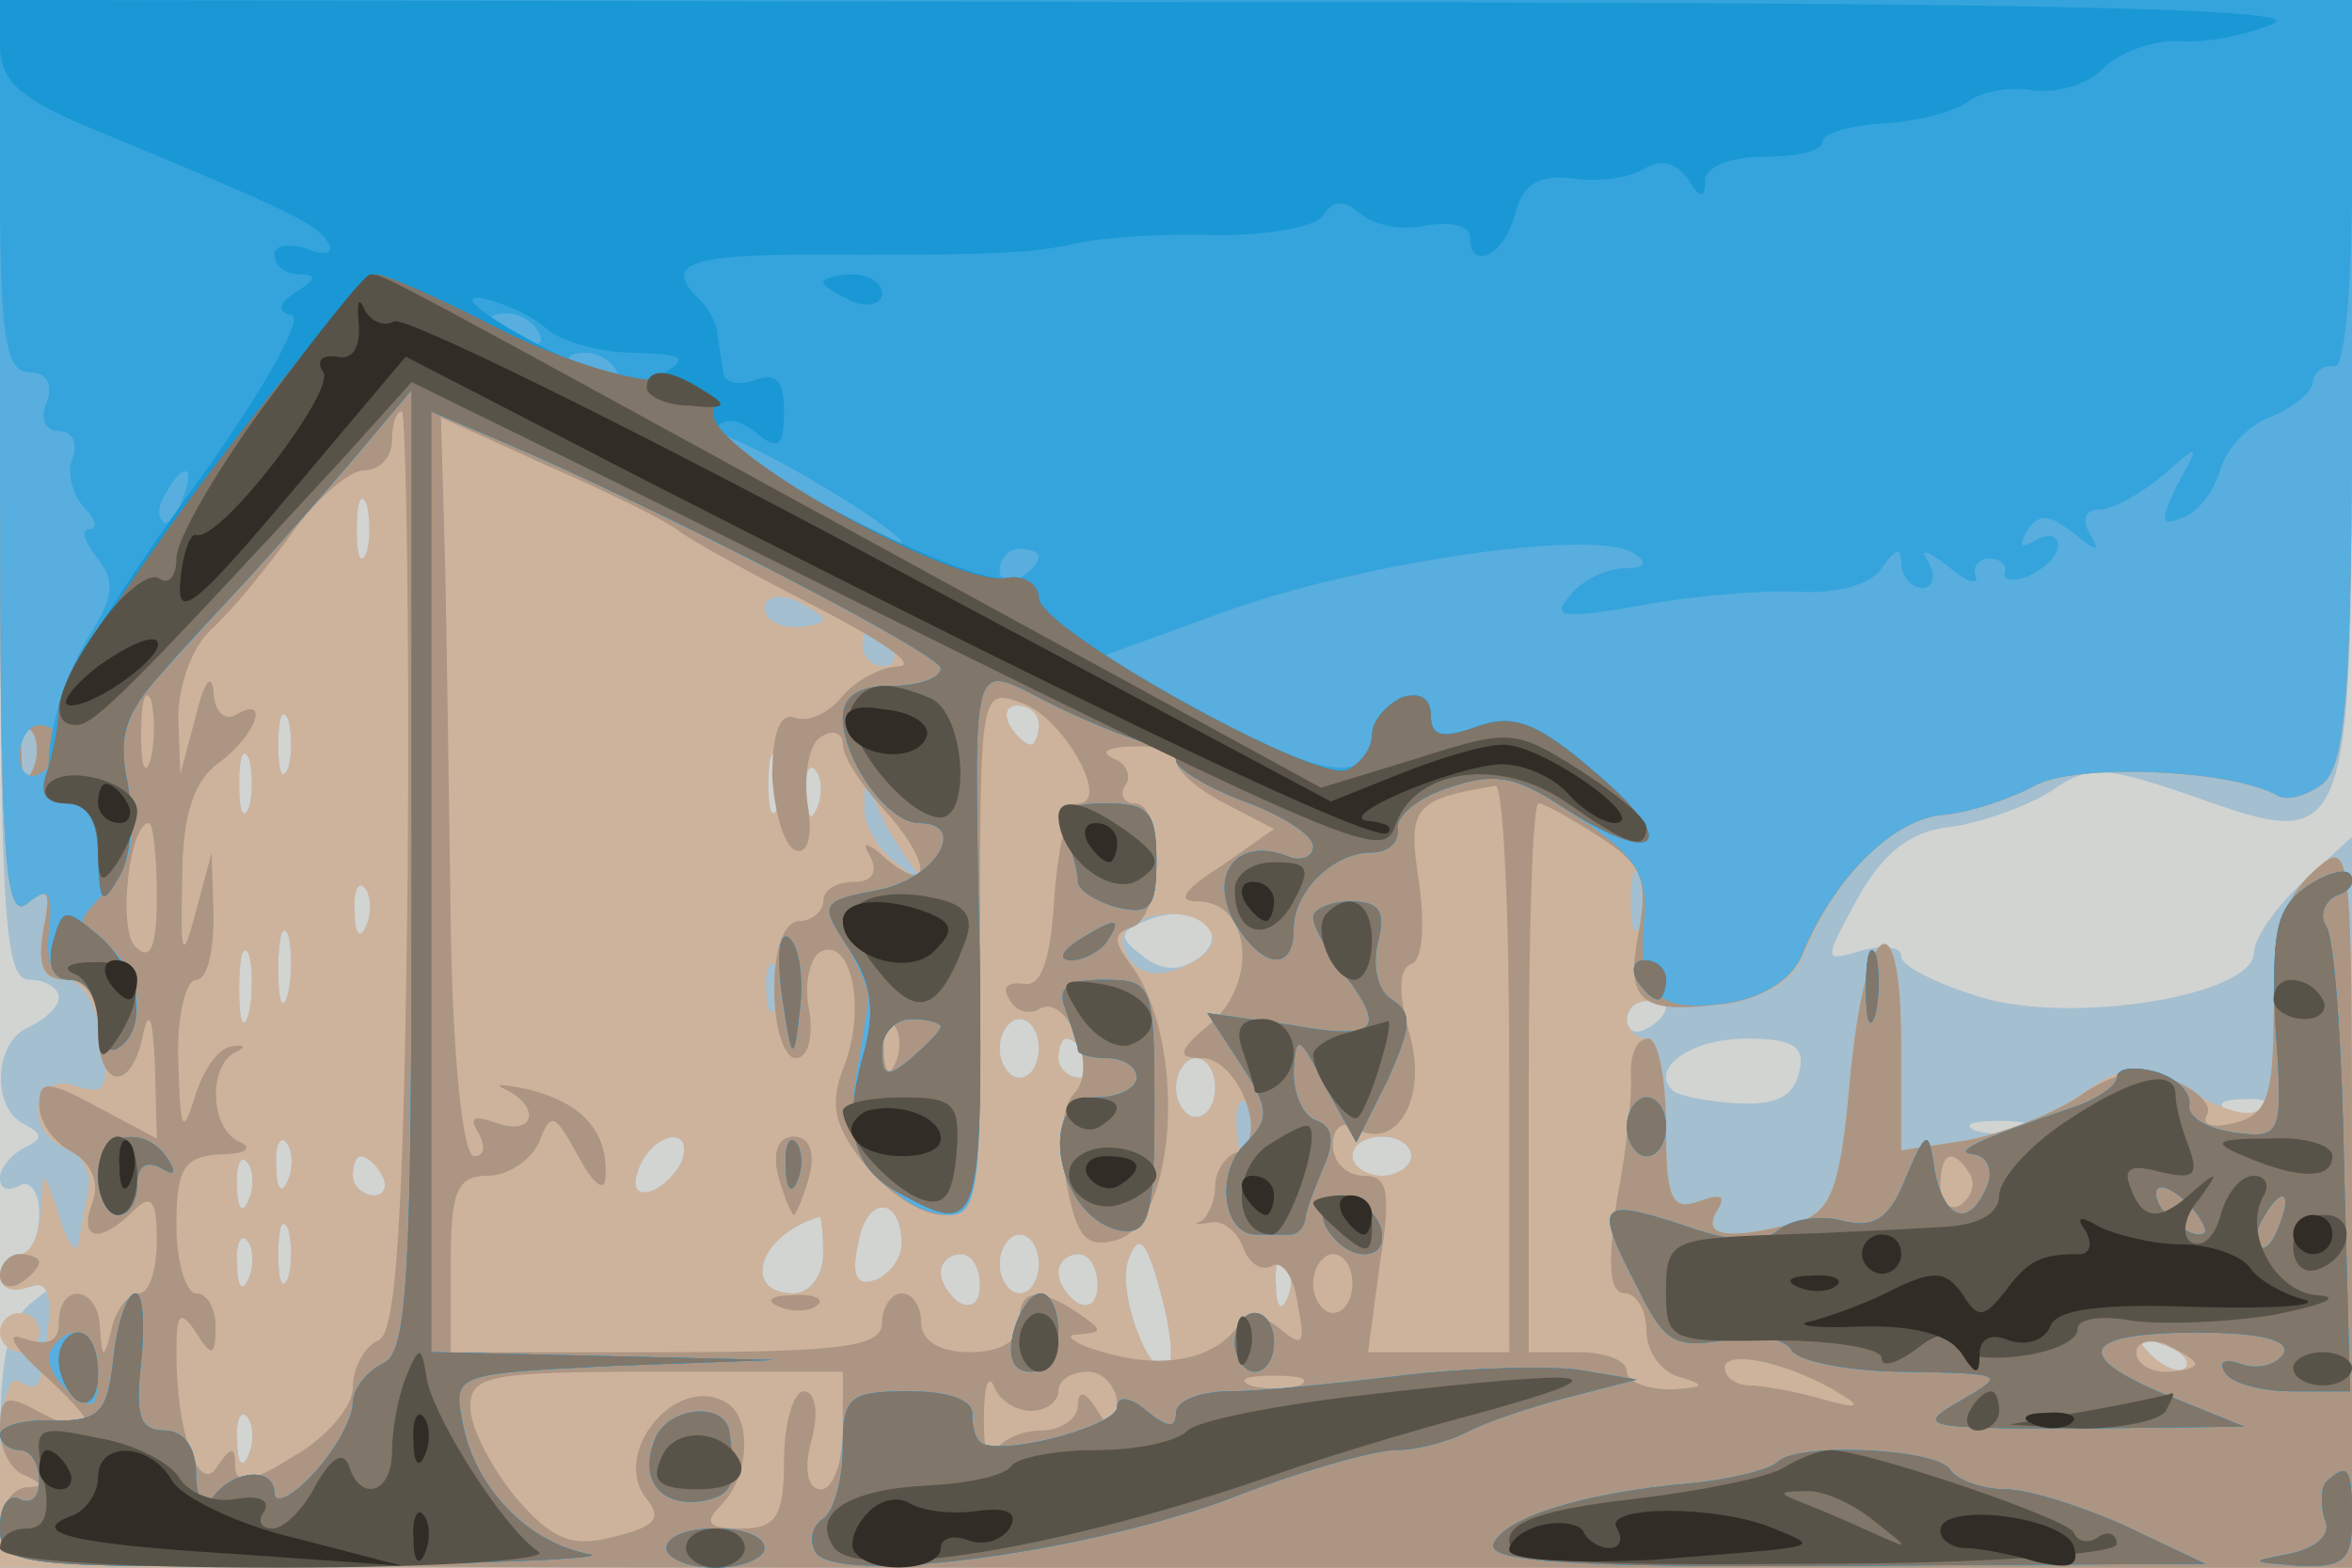
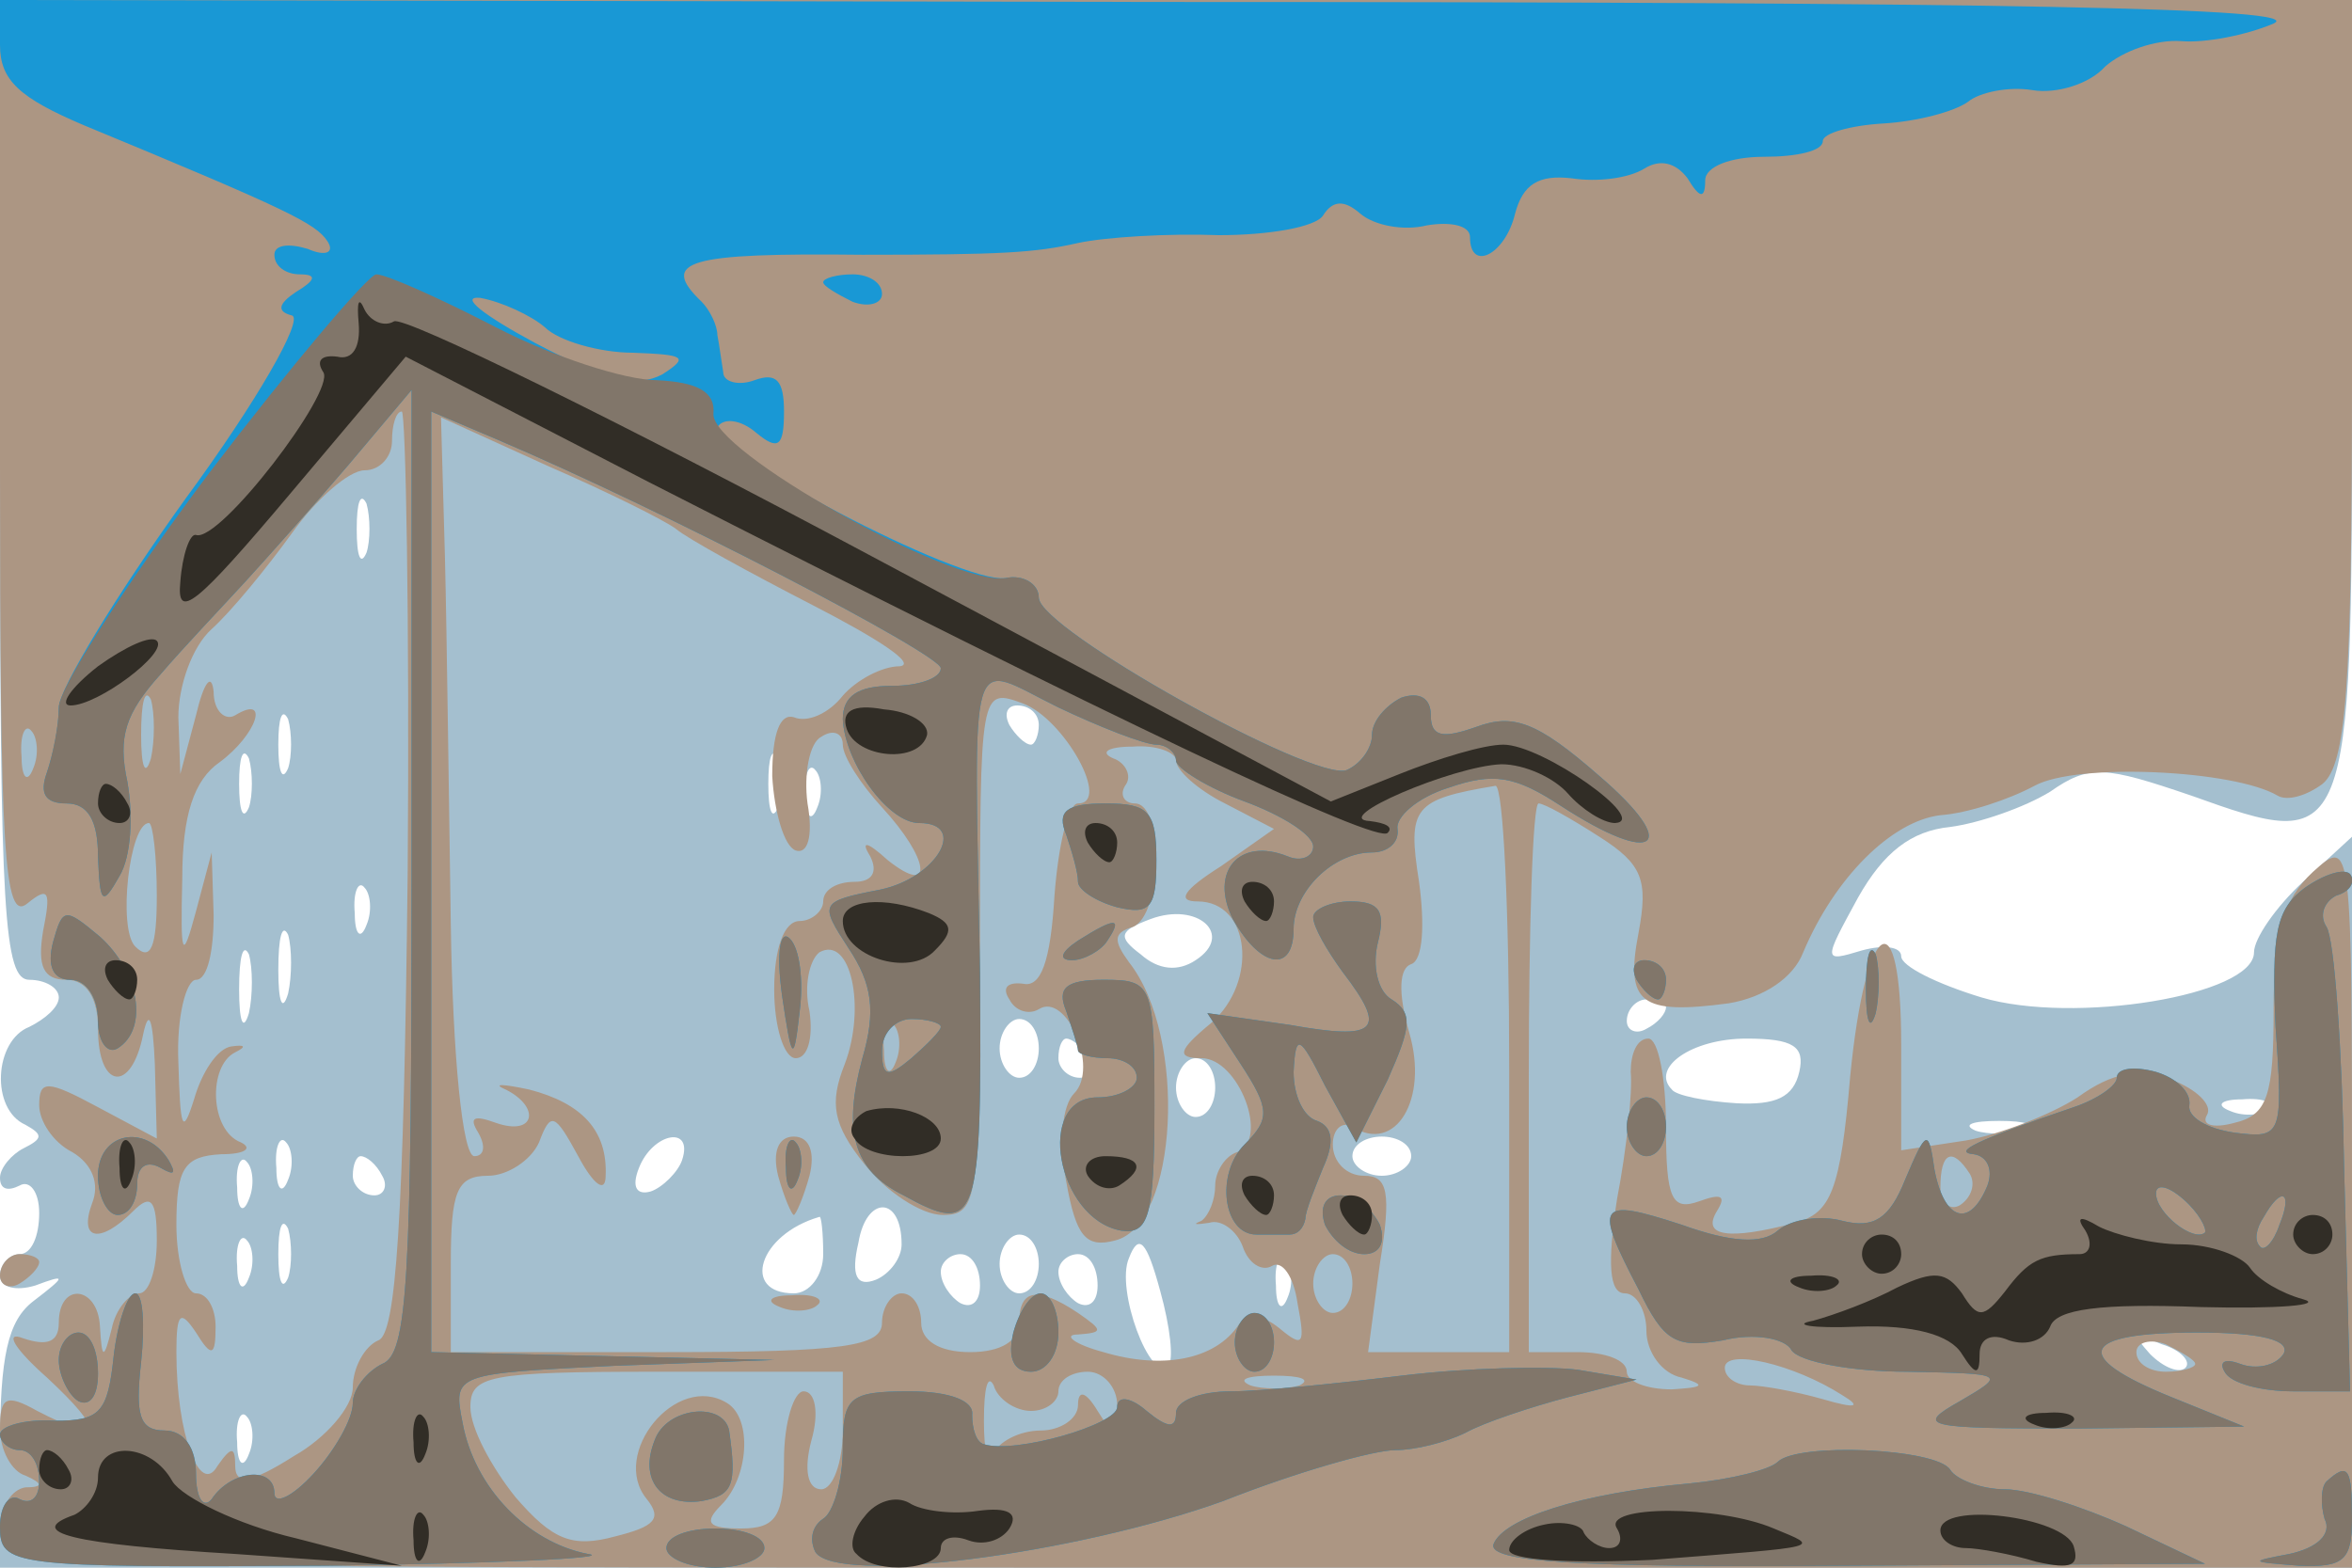
<svg xmlns="http://www.w3.org/2000/svg" width="120" height="80">
  <g>
    <svg width="120" height="80" />
    <svg width="120" height="80" version="1.0" viewBox="0 0 120 80">
      <g fill="#d2d4d2" transform="matrix(.1 0 0 -.1 0 80)">
-         <path d="M0 400V0h1200v800H0V400z" />
-       </g>
+         </g>
    </svg>
    <svg width="120" height="80" version="1.0" viewBox="0 0 120 80">
      <g fill="#a4bfcf" transform="matrix(.1 0 0 -.1 0 80)">
        <path d="M0 550c0-216 2-250 15-250 8 0 15-4 15-9s-7-11-15-15c-18-7-20-42-2-50 9-5 9-7-1-12-6-3-12-10-12-15 0-6 4-7 10-4 5 3 10-3 10-14 0-12-4-21-10-21-5 0-10-5-10-11s8-8 18-5c16 6 16 5-1-8C4 126 0 108 0 61V0h1200v373l-25-23c-14-13-25-29-25-36 0-22-92-37-139-23-23 7-41 16-41 21s-9 6-20 3c-20-6-20-6-2 27 13 23 27 34 47 36 15 2 38 10 51 18 20 14 28 13 72-2 81-29 82-28 82 207v199H0V550zm187-32c-3-7-5-2-5 12s2 19 5 13c2-7 2-19 0-25zm-40-110c-3-7-5-2-5 12s2 19 5 13c2-7 2-19 0-25zm383 22c0-5-2-10-4-10-3 0-8 5-11 10-3 6-1 10 4 10 6 0 11-4 11-10zm-403-42c-3-7-5-2-5 12s2 19 5 13c2-7 2-19 0-25zm270 0c-3-7-5-2-5 12s2 19 5 13c2-7 2-19 0-25zm20 0c-3-8-6-5-6 6-1 11 2 17 5 13 3-3 4-12 1-19zm-230-60c-3-8-6-5-6 6-1 11 2 17 5 13 3-3 4-12 1-19zm423-18c-9-6-19-5-28 3-12 9-11 12 5 18 24 9 43-8 23-21zm-463-17c-3-10-5-4-5 12 0 17 2 24 5 18 2-7 2-21 0-30zm-20-10c-3-10-5-4-5 12 0 17 2 24 5 18 2-7 2-21 0-30zm723 3c0-3-4-8-10-11-5-3-10-1-10 4 0 6 5 11 10 11 6 0 10-2 10-4zm-320-21c0-8-4-15-10-15-5 0-10 7-10 15s5 15 10 15c6 0 10-7 10-15zm25-5c3-5 1-10-4-10-6 0-11 5-11 10 0 6 2 10 4 10 3 0 8-4 11-10zm363-7c-3-13-12-17-32-16-16 1-31 4-33 7-11 11 10 26 38 26 24 0 30-4 27-17zm-298-8c0-8-4-15-10-15-5 0-10 7-10 15s5 15 10 15c6 0 10-7 10-15zm537-11c-3-3-12-4-19-1-8 3-5 6 6 6 11 1 17-2 13-5zm-124-11c-7-2-19-2-25 0-7 3-2 5 12 5s19-2 13-5zm-886-25c-3-8-6-5-6 6-1 11 2 17 5 13 3-3 4-12 1-19zm201 10c-2-6-10-14-16-16-7-2-10 2-6 12 7 18 28 22 22 4zm372 2c0-5-7-10-15-10s-15 5-15 10c0 6 7 10 15 10s15-4 15-10zm-593-22c-3-8-6-5-6 6-1 11 2 17 5 13 3-3 4-12 1-19zm68 12c3-5 1-10-4-10-6 0-11 5-11 10 0 6 2 10 4 10 3 0 8-4 11-10zm265-35c0-7-6-15-13-18-10-4-13 2-9 19 4 24 22 24 22-1zm-313-17c-3-7-5-2-5 12s2 19 5 13c2-7 2-19 0-25zm273 12c0-11-7-20-15-20-27 0-18 30 13 39 1 1 2-8 2-19zm-293-12c-3-8-6-5-6 6-1 11 2 17 5 13 3-3 4-12 1-19zm403 7c0-8-4-15-10-15-5 0-10 7-10 15s5 15 10 15c6 0 10-7 10-15zm66-52c-9-9-27 39-20 55 5 13 9 9 16-17 5-18 7-35 4-38zm-96 41c0-8-4-12-10-9-5 3-10 10-10 16 0 5 5 9 10 9 6 0 10-7 10-16zm60 0c0-8-4-12-10-9-5 3-10 10-10 16 0 5 5 9 10 9 6 0 10-7 10-16zm97-6c-3-8-6-5-6 6-1 11 2 17 5 13 3-3 4-12 1-19zm458-36c-3-3-11 0-18 7-9 10-8 11 6 5 10-3 15-9 12-12zM127 58c-3-8-6-5-6 6-1 11 2 17 5 13 3-3 4-12 1-19z" />
      </g>
    </svg>
    <svg width="120" height="80" version="1.0" viewBox="0 0 120 80">
      <g fill="#ceb39c" transform="matrix(.1 0 0 -.1 0 80)">
-         <path d="M0 564c0-199 2-235 14-225 11 9 12 6 8-14-3-18 0-25 11-25 9 0 16-12 19-30 4-26 2-29-14-24-22 7-26-24-4-32 8-3 13-13 11-22s-4-21-5-27c-1-5-6 1-10 15-8 24-8 24-9 3-1-13-5-23-11-23-5 0-10-5-10-11s6-9 14-6c9 4 12-2 11-16-4-37-5-38-15-32C4 99 0 82 0 51V0h1200v187c0 185 0 186-20 168-15-14-20-31-20-72 0-57-3-60-46-39-25 13-30 13-53-3-14-10-41-20-58-23l-33-5v54c0 76-18 65-26-16-5-59-10-70-28-75-34-9-48-7-40 6 5 8 2 9-9 5-14-5-17 1-17 38 0 25-4 45-10 45-5 0-10 5-10 10 0 6 6 10 13 9 42-5 68 3 77 23 16 40 45 69 70 72 14 1 35 8 48 15 22 12 102 8 124-5 5-3 15 0 23 6 12 10 15 49 15 206v194H0V564zm187-46c-3-7-5-2-5 12s2 19 5 13c2-7 2-19 0-25zm233-34c0-2-7-4-15-4s-15 4-15 10c0 5 7 7 15 4 8-4 15-8 15-10zm35-14c3-5 1-10-4-10-6 0-11 5-11 10 0 6 2 10 4 10 3 0 8-4 11-10zm-308-62c-3-7-5-2-5 12s2 19 5 13c2-7 2-19 0-25zm383 22c0-5-2-10-4-10-3 0-8 5-11 10-3 6-1 10 4 10 6 0 11-4 11-10zM17 408c-3-8-6-5-6 6-1 11 2 17 5 13 3-3 4-12 1-19zm110-20c-3-7-5-2-5 12s2 19 5 13c2-7 2-19 0-25zm270 0c-3-7-5-2-5 12s2 19 5 13c2-7 2-19 0-25zm20 0c-3-8-6-5-6 6-1 11 2 17 5 13 3-3 4-12 1-19zm47-28c10-13 9-13-6-1-10 7-18 21-17 30 0 13 1 14 6 1 3-8 11-22 17-30zm373-32c-3-7-5-2-5 12s2 19 5 13c2-7 2-19 0-25zm-650 0c-3-8-6-5-6 6-1 11 2 17 5 13 3-3 4-12 1-19zm423-18c-18-11-32-8-37 7-5 14 29 23 42 11 6-6 5-12-5-18zm-463-17c-3-10-5-4-5 12 0 17 2 24 5 18 2-7 2-21 0-30zm-20-10c-3-10-5-4-5 12 0 17 2 24 5 18 2-7 2-21 0-30zm270 5c-3-8-6-5-6 6-1 11 2 17 5 13 3-3 4-12 1-19zm133-23c0-8-4-15-10-15-5 0-10 7-10 15s5 15 10 15c6 0 10-7 10-15zm25-5c3-5 1-10-4-10-6 0-11 5-11 10 0 6 2 10 4 10 3 0 8-4 11-10zm65-15c0-8-4-15-10-15-5 0-10 7-10 15s5 15 10 15c6 0 10-7 10-15zm17-27c-3-8-6-5-6 6-1 11 2 17 5 13 3-3 4-12 1-19zm-490-20c-3-8-6-5-6 6-1 11 2 17 5 13 3-3 4-12 1-19zm201 10c-2-6-10-14-16-16-7-2-10 2-6 12 7 18 28 22 22 4zm372 2c0-5-7-10-15-10s-15 5-15 10c0 6 7 10 15 10s15-4 15-10zm-593-22c-3-8-6-5-6 6-1 11 2 17 5 13 3-3 4-12 1-19zm68 12c3-5 1-10-4-10-6 0-11 5-11 10 0 6 2 10 4 10 3 0 8-4 11-10zm265-35c0-7-6-15-13-18-10-4-13 2-9 19 4 24 22 24 22-1zm-313-17c-3-7-5-2-5 12s2 19 5 13c2-7 2-19 0-25zm273 12c0-11-7-20-15-20-27 0-18 30 13 39 1 1 2-8 2-19zm-293-12c-3-8-6-5-6 6-1 11 2 17 5 13 3-3 4-12 1-19zm403 7c0-8-4-15-10-15-5 0-10 7-10 15s5 15 10 15c6 0 10-7 10-15zm66-52c-9-9-27 39-20 55 5 13 9 9 16-17 5-18 7-35 4-38zm-96 41c0-8-4-12-10-9-5 3-10 10-10 16 0 5 5 9 10 9 6 0 10-7 10-16zm60 0c0-8-4-12-10-9-5 3-10 10-10 16 0 5 5 9 10 9 6 0 10-7 10-16zm97-6c-3-8-6-5-6 6-1 11 2 17 5 13 3-3 4-12 1-19zm458-36c-3-3-11 0-18 7-9 10-8 11 6 5 10-3 15-9 12-12zM127 58c-3-8-6-5-6 6-1 11 2 17 5 13 3-3 4-12 1-19zM0 120c0-5 5-10 10-10 6 0 10 5 10 10 0 6-4 10-10 10-5 0-10-4-10-10z" />
-       </g>
+         </g>
    </svg>
    <svg width="120" height="80" version="1.0" viewBox="0 0 120 80">
      <g fill="#ac9683" transform="matrix(.1 0 0 -.1 0 80)">
        <path d="M0 564c0-199 2-235 14-225 11 9 12 6 8-14-3-18 0-25 12-25 10 0 16-9 16-25 0-31 17-33 23-3 3 14 5 8 6-15l1-38-30 16c-26 14-30 14-30 1 0-8 7-19 17-24 10-6 14-16 10-26-7-19 4-21 21-4 9 9 12 6 12-15 0-15-4-27-9-27s-12-8-14-18c-4-16-5-16-6 1-1 21-21 23-21 2 0-10-6-12-18-8-10 4-5-5 12-20 30-28 28-34-5-17-16 9-19 7-19-9 0-11 6-22 13-24 9-4 9-6 0-6C6 40 0 31 0 20 0 0 7 0 600 0h600v187c0 185 0 186-20 168-15-14-20-31-20-70 0-44-3-54-20-58-11-3-17-1-14 4s-5 13-18 18c-17 6-30 4-48-9-14-9-40-19-57-22l-33-5v54c0 76-18 65-26-16-5-59-10-70-28-75-34-9-48-7-40 6 5 8 2 9-9 5-14-5-17 1-17 38 0 25-4 45-9 45-6 0-9-8-9-17 1-10-2-39-7-65-5-33-4-48 4-48 6 0 11-9 11-19 0-11 8-22 18-24 13-4 11-5-5-6-13 0-23 4-23 9 0 6-11 10-25 10h-25v140c0 77 2 140 5 140s17-8 31-17c22-14 25-22 20-49-7-36 1-42 46-36 18 3 33 13 38 26 16 38 45 67 70 70 14 1 35 8 48 15 22 12 102 8 124-5 5-3 15 0 23 6 12 10 15 49 15 206v194H0V564zm208-209c-2-179-6-236-15-239-7-3-13-14-13-24s-14-26-30-35c-22-14-30-15-30-5s-2 10-9 0c-9-16-21 16-21 58 0 20 2 22 10 10 8-13 10-12 10 3 0 9-4 17-10 17-5 0-10 16-10 35 0 29 4 35 23 36 12 0 16 3 10 6-16 6-17 39-3 46 6 3 5 4-2 3s-15-13-19-27c-6-19-7-15-8 19-1 23 4 42 9 42 6 0 9 15 9 33l-1 32-8-30c-7-26-8-24-7 17 0 32 6 50 19 59 19 14 26 35 8 24-5-3-11 2-11 12-1 10-5 5-9-12l-8-30-1 29c0 16 7 36 17 45s28 31 41 49c12 17 29 32 37 32s14 7 14 15 2 15 5 15c2 0 4-106 3-235zm137 175c6-5 37-22 70-39s53-30 44-31c-9 0-22-7-29-15-7-9-18-14-25-11-7 2-11-8-11-30 1-18 6-36 12-38s9 7 6 24c-2 15 1 31 7 34 6 4 11 2 11-4s9-20 20-32c24-26 27-46 3-27-11 10-14 10-9 2 4-8 1-13-8-13s-16-4-16-10c0-5-6-10-12-10-8 0-13-14-13-35 0-19 5-35 11-35s9 10 7 24c-3 13 0 26 5 30 16 9 24-28 13-57-8-20-6-31 10-51 11-14 29-26 40-26 18 0 19 8 19 135 0 134 0 134 22 126 21-8 45-51 28-51-5 0-10-21-12-47-2-34-7-47-16-45-8 1-11-2-7-8 3-6 10-8 15-5 14 9 31-30 18-43-6-6-8-25-4-45 5-28 10-34 25-30 32 8 37 104 7 142-8 11-8 15 2 18 15 6 16 63 1 63-5 0-8 4-5 9 4 5 0 12-6 14-7 3-3 6 10 6 12 1 22-3 22-7 0-5 11-15 25-22l25-13-27-19c-19-12-23-18-12-18 27 0 31-41 7-62-17-14-18-18-5-18 19 0 35-42 18-48-6-2-11-10-11-17s-3-15-7-18c-5-2-3-2 4-1 6 2 14-4 17-12 3-9 10-13 15-10s11-5 13-19c4-21 3-23-9-13-10 8-17 8-21 2-12-18-39-23-69-14-15 4-21 9-13 9 13 1 13 2 0 11-21 14-30 12-30-5 0-9-9-15-25-15s-25 6-25 15c0 8-4 15-10 15-5 0-10-7-10-15 0-12-19-15-110-15H230v45c0 37 3 45 19 45 10 0 22 8 26 17 6 16 8 15 20-7 8-15 14-19 14-10 1 23-12 37-39 44-14 3-19 3-12 0 18-9 15-24-5-17-11 4-14 3-9-5 4-7 3-12-2-12-6 0-11 51-12 118-1 64-2 149-3 188l-2 71 55-25c30-13 60-28 65-32zM77 413c-3-10-5-4-5 12 0 17 2 24 5 18 2-7 2-21 0-30zm-60-5c-3-8-6-5-6 6-1 11 2 17 5 13 3-3 4-12 1-19zm753-153V110h-72l6 45c6 37 4 45-8 45-9 0-16 7-16 16 0 8 5 12 10 9 22-14 39 14 29 48-6 21-5 33 1 35s7 20 4 42c-6 38-3 42 39 49 4 0 7-64 7-144zM80 343c0-26-3-34-11-26-9 9-3 63 7 63 2 0 4-17 4-37zm377-85c-3-8-6-5-6 6-1 11 2 17 5 13 3-3 4-12 1-19zm548-57c3-5 1-12-5-16-5-3-10 1-10 9 0 18 6 21 15 7zm-315-56c0-8-4-15-10-15-5 0-10 7-10 15s5 15 10 15c6 0 10-7 10-15zm430-41c0-2-7-4-15-4s-15 4-15 10c0 5 7 7 15 4 8-4 15-8 15-10zM940 88c10-6 7-7-10-2-14 4-31 7-37 7-7 0-13 4-13 9 0 10 35 2 60-14zM430 70c0-16-5-30-11-30-7 0-9 10-5 25 4 14 2 25-4 25-5 0-10-16-10-35 0-29-4-35-22-35-17 0-19 3-10 12 14 14 16 44 3 52-26 16-60-26-41-49 8-10 4-14-16-19-22-6-32-2-51 20-12 15-23 35-23 46 0 16 9 18 95 18h95V70zm96 10c8 0 14 5 14 10 0 6 7 10 15 10s15-8 15-17c0-15-2-16-10-3-6 10-10 11-10 3 0-7-9-13-19-13-11 0-22-6-24-12-3-7-5 1-5 17 0 17 2 24 5 18 2-7 11-13 19-13zm137 13c-7-2-19-2-25 0-7 3-2 5 12 5s19-2 13-5zM397 200c3-11 7-20 8-20s5 9 8 20c3 12 0 20-8 20s-11-8-8-20zm1-67c7-3 16-2 19 1 4 3-2 6-13 5-11 0-14-3-6-6zM0 149c0-5 5-7 10-4s10 8 10 11c0 2-4 4-10 4-5 0-10-5-10-11z" />
      </g>
    </svg>
    <svg width="120" height="80" version="1.0" viewBox="0 0 120 80">
      <g fill="#58aede" transform="matrix(.1 0 0 -.1 0 80)">
-         <path d="M0 564c0-199 2-235 14-225 11 9 13 6 11-14-2-16 2-25 11-25 8 0 14-9 14-21 0-11 4-17 10-14 16 10 12 43-7 53-15 9-15 11 1 27 13 14 16 27 11 52-5 27-1 39 17 59 13 14 32 35 43 47s35 39 53 60l32 38V355c0-209-2-246-15-251-8-4-15-13-15-20 0-8-9-24-20-36s-20-16-20-10c0 14-22 12-32-3-4-5-8 0-8 13s-6 22-16 22c-13 0-15 8-12 35 2 19 1 35-3 35s-9-15-11-32c-3-29-7-33-30-33-16 1-28-3-28-7s5-8 10-8c6 0 10-7 10-16 0-8-4-12-10-9-5 3-10-3-10-14C0 1 5 0 163 1c89 1 151 4 137 6-31 6-58 34-64 67-5 25-4 25 77 29l82 3-87 2-88 2v480l33-14c87-37 227-110 227-117 0-5-11-9-25-9-17 0-25-5-25-17 1-22 23-53 39-53 25 0 9-28-19-34-29-5-30-7-18-28 7-13 12-25 11-28 0-3-3-20-6-38-7-35 18-72 48-72 14 0 16 18 15 123-3 173-7 159 40 136 21-10 44-19 50-19 5 0 10-4 10-8s16-14 35-21 35-17 35-23c0-5-6-8-13-5-25 10-40-8-28-32 14-25 31-28 31-5 0 19 20 39 40 39 8 0 14 5 13 12-1 6 10 16 26 21 24 9 35 6 66-15 29-19 36-30 34-51-4-39 6-49 41-44 20 3 35 12 40 26 16 38 45 67 70 70 14 1 35 8 48 15 22 12 102 8 124-5 5-3 15 0 23 6 12 10 15 49 15 206v194H0V564zm30-143c0-6-4-13-10-16-5-3-10 1-10 9 0 9 5 16 10 16 6 0 10-4 10-9zm450-145c0-2-7-9-15-16-12-10-15-10-15 4 0 9 7 16 15 16s15-2 15-4zm64 98c3-9 6-19 6-24 0-4 9-10 20-13 17-4 20 0 20 24 0 25-4 29-26 29-20 0-25-4-20-16zm632-27c-15-11-17-24-15-71 4-56 3-57-21-54-14 2-24 8-23 14 1 7-7 14-17 17-11 3-20 2-20-3 0-4-10-11-22-15-50-17-62-23-51-24 7-1 10-8 7-16-9-22-22-18-27 8-3 21-4 21-15-5-8-20-16-25-32-21-11 3-26 1-33-5-8-7-24-6-49 3-43 14-45 11-22-33 13-27 19-30 43-26 16 4 32 1 35-5 4-6 31-11 59-11 50-1 51-1 27-15-23-13-19-14 60-14l85 1-37 15c-52 21-47 33 13 33 33 0 48-4 44-11-4-6-14-8-22-5s-11 1-8-4c3-6 19-10 35-10h29l-3 113c-1 62-5 118-9 124s-1 13 5 16c7 2 10 7 7 11-3 3-13 0-23-7zm-51-176c-6-5-25 10-25 20 0 5 6 4 14-3s12-15 11-17zm38 4c-3-9-8-14-10-11-3 3-2 9 2 15 9 16 15 13 8-4zM670 332c0-5 7-17 15-28 23-30 18-35-27-27l-42 6 17-26c15-23 15-28 2-41-15-15-11-46 6-46h17c4 0 7 3 8 8 0 4 5 16 9 26 6 13 5 21-3 24-7 2-12 13-12 25 1 20 3 19 16-7l16-29 16 32c12 27 13 34 2 41-7 4-10 17-7 29 4 16 1 21-14 21-10 0-19-4-19-8zm-271-40c5-34 6-35 9-8 2 16 0 32-5 37s-7-7-4-29zm151 28c-9-6-10-10-3-10 6 0 15 5 18 10 8 12 4 12-15 0zm402-25c0-16 2-22 5-12 2 9 2 23 0 30-3 6-5-1-5-18zm-408-11c3-9 6-18 6-20s7-4 15-4 15-4 15-10c0-5-9-10-20-10-32 0-21-62 12-68 14-2 17 7 17 63 0 63-1 65-26 65-19 0-24-4-19-16zm286-59c0-8 5-15 10-15 6 0 10 7 10 15s-4 15-10 15c-5 0-10-7-10-15zM50 200c0-11 5-20 10-20 6 0 10 7 10 16s5 12 12 8 8-3 4 4c-12 19-36 14-36-8zm351 4c0-11 3-14 6-6 3 7 2 16-1 19-3 4-6-2-5-13zm275-29c4-8 12-15 20-15s11 6 8 15c-4 8-12 15-20 15s-11-6-8-15zm-159-55c-3-13 0-20 9-20 8 0 14 9 14 20s-4 20-9 20-11-9-14-20zm113-5c0-8 5-15 10-15 6 0 10 7 10 15s-4 15-10 15c-5 0-10-7-10-15zm-604-4c-3-5 1-14 9-21 13-10 15-9 15 9 0 21-14 28-24 12zm689-13c-33-4-72-8-87-8-16 0-28-5-28-11 0-8-4-8-15 1-8 7-15 8-15 2 0-9-52-24-68-19-4 1-6 8-6 15 1 7-11 12-32 12-31 0-34-3-34-29 0-17-5-33-10-36-6-4-7-11-4-17 11-17 133-1 208 26 38 15 77 26 88 26 10 0 26 4 36 9 9 5 33 13 52 18l35 9-30 5c-16 2-57 1-90-3zM334 65c-8-20 3-34 24-31 16 3 18 8 14 36-3 15-32 12-38-5zm573-11c-4-4-24-9-45-11-56-5-95-18-100-31-3-9 42-12 180-11l183 1-40 19c-22 10-50 19-62 19s-25 5-28 10c-7 11-78 14-88 4zm280-10c-3-3-3-12-1-19 4-8-4-15-18-18-21-4-20-4 5-6 23-1 27 3 27 24 0 26-2 29-13 19zM340 10c0-5 11-10 25-10s25 5 25 10c0 6-11 10-25 10s-25-4-25-10z" />
-       </g>
+         </g>
    </svg>
    <svg width="120" height="80" version="1.0" viewBox="0 0 120 80">
      <g fill="#35a4dc" transform="matrix(.1 0 0 -.1 0 80)">
-         <path d="M0 705c0-77 3-95 15-95 9 0 12-6 9-15-4-8-1-15 6-15s10-6 7-14c-3-7 0-19 6-25s7-11 3-11c-5 0-3-6 3-14 10-12 9-20-2-38-23-36-30-88-12-88 10 0 15-10 15-27 1-24 2-26 11-10 6 10 7 31 4 48-5 23-1 35 17 55 12 14 32 35 43 47s35 39 53 60l32 38V355c0-209-2-246-15-251-8-4-15-13-15-20 0-8-9-24-20-36s-20-16-20-10c0 14-22 12-32-3-4-5-8 0-8 13s-6 22-16 22c-13 0-15 8-12 35 2 19 1 35-3 35s-9-15-11-32c-3-29-7-33-30-33-16 1-28-3-28-7s5-8 10-8c6 0 10-7 10-16 0-8-4-12-10-9-5 3-10-3-10-14C0 1 5 0 163 1c89 1 151 4 137 6-31 6-58 34-64 67-5 25-4 25 77 29l82 3-87 2-88 2v480l33-14c87-37 227-110 227-117 0-5-11-9-25-9-17 0-25-5-25-17 1-22 23-53 39-53 25 0 9-28-20-34-31-6-31-7-16-30 12-18 14-32 7-56-10-37-5-57 21-70 38-21 40-14 39 113-3 173-7 159 40 136 21-10 44-19 50-19 5 0 10-4 10-8s16-14 35-21 35-17 35-23c0-5-6-8-13-5-25 10-40-8-28-32 14-25 31-28 31-5 0 19 20 39 40 39 8 0 14 5 13 12-1 6 10 16 26 21 23 8 34 6 57-9 49-32 62-21 20 15-32 28-44 32-63 25-17-6-23-5-23 6 0 9-6 12-15 9-8-4-15-12-15-19 0-25-25-22-82 9l-56 31 66 24c72 25 185 41 205 29 8-5 7-8-4-8-9 0-22-6-28-14-10-11-4-12 36-5 26 5 63 8 81 7 20-1 37 4 42 12 7 10 10 11 10 3 0-7 5-13 11-13 5 0 7 6 3 13-5 7-2 7 10-2 9-8 16-10 14-5s2 9 7 9 9-3 8-7c-2-4 4-5 12-2 8 4 15 10 15 16 0 5-5 6-12 2s-8-3-4 5c6 9 11 9 24-1 12-10 14-10 8 0-4 7-2 12 5 12s21 8 32 17c19 17 20 17 8-4-9-19-9-22 3-17 8 3 16 14 19 25 3 10 14 22 25 26 12 5 22 13 22 18 1 6 6 9 11 8 5-2 9 40 9 92v95H0v-95zm275-75c3-6-1-7-9-4-18 7-21 14-7 14 6 0 13-4 16-10zm40-20c3-6-1-7-9-4-18 7-21 14-7 14 6 0 13-4 16-10zm101-56c24-14 44-28 44-31 0-4-86 42-99 53-15 13 18 0 55-22zm-323-9c-3-9-8-14-10-11-3 3-2 9 2 15 9 16 15 13 8-4zm437-29c0-3-4-8-10-11-5-3-10-1-10 4 0 6 5 11 10 11 6 0 10-2 10-4zm-50-240c0-2-7-9-15-16-12-10-15-10-15 4 0 9 7 16 15 16s15-2 15-4zm64 98c3-9 6-19 6-24 0-4 9-10 20-13 17-4 20 0 20 24 0 25-4 29-26 29-20 0-25-4-20-16zm632-27c-15-11-17-24-15-71 4-56 3-57-21-54-14 2-24 8-23 14 1 7-7 14-17 17-11 3-20 2-20-3 0-4-10-11-22-15-50-17-62-23-51-24 7-1 10-8 7-16-9-22-22-18-27 8-3 21-4 21-15-5-8-20-16-25-32-21-11 3-26 1-33-5-8-7-24-6-49 3-43 14-45 11-22-33 13-27 19-30 43-26 16 4 32 1 35-5 4-6 31-11 59-11 50-1 51-1 27-15-23-13-19-14 60-14l85 1-37 15c-52 21-47 33 13 33 33 0 48-4 44-11-4-6-14-8-22-5s-11 1-8-4c3-6 19-10 35-10h29l-3 113c-1 62-5 118-9 124s-1 13 5 16c7 2 10 7 7 11-3 3-13 0-23-7zm-51-176c-6-5-25 10-25 20 0 5 6 4 14-3s12-15 11-17zm38 4c-3-9-8-14-10-11-3 3-2 9 2 15 9 16 15 13 8-4zM27 319c-3-12 0-19 9-19 8 0 14-9 14-21 0-11 5-17 10-14 16 10 11 39-9 57-18 15-19 15-24-3zm643 13c0-5 7-17 15-28 23-30 18-35-27-27l-42 6 17-26c15-23 15-28 2-41-15-15-11-46 6-46h17c4 0 7 3 8 8 0 4 5 16 9 26 6 13 5 21-3 24-7 2-12 13-12 25 1 20 3 19 16-7l16-29 16 32c12 27 13 34 2 41-7 4-10 17-7 29 4 16 1 21-14 21-10 0-19-4-19-8zm-271-40c5-34 6-35 9-8 2 16 0 32-5 37s-7-7-4-29zm151 28c-9-6-10-10-3-10 6 0 15 5 18 10 8 12 4 12-15 0zm402-25c0-16 2-22 5-12 2 9 2 23 0 30-3 6-5-1-5-18zm-117 5c3-5 8-10 11-10 2 0 4 5 4 10 0 6-5 10-11 10-5 0-7-4-4-10zm-291-16c3-9 6-18 6-20s7-4 15-4 15-4 15-10c0-5-9-10-20-10-32 0-21-62 12-68 14-2 17 7 17 63 0 63-1 65-26 65-19 0-24-4-19-16zm286-59c0-8 5-15 10-15 6 0 10 7 10 15s-4 15-10 15c-5 0-10-7-10-15zM50 200c0-11 5-20 10-20 6 0 10 7 10 16s5 12 12 8 8-3 4 4c-12 19-36 14-36-8zm351 4c0-11 3-14 6-6 3 7 2 16-1 19-3 4-6-2-5-13zm275-29c4-8 12-15 20-15s11 6 8 15c-4 8-12 15-20 15s-11-6-8-15zm-159-55c-3-13 0-20 9-20 8 0 14 9 14 20s-4 20-9 20-11-9-14-20zm113-5c0-8 5-15 10-15 6 0 10 7 10 15s-4 15-10 15c-5 0-10-7-10-15zm-600-9c0-8 5-18 10-21 6-3 10 3 10 14 0 12-4 21-10 21-5 0-10-6-10-14zm685-8c-33-4-72-8-87-8-16 0-28-5-28-11 0-8-4-8-15 1-8 7-15 8-15 2 0-9-52-24-68-19-4 1-6 8-6 15 1 7-11 12-32 12-31 0-34-3-34-29 0-17-5-33-10-36-6-4-7-11-4-17 11-17 133-1 208 26 38 15 77 26 88 26 10 0 26 4 36 9 9 5 33 13 52 18l35 9-30 5c-16 2-57 1-90-3zM334 65c-8-20 3-34 24-31 16 3 18 8 14 36-3 15-32 12-38-5zm573-11c-4-4-24-9-45-11-56-5-95-18-100-31-3-9 42-12 180-11l183 1-40 19c-22 10-50 19-62 19s-25 5-28 10c-7 11-78 14-88 4zm280-10c-3-3-3-12-1-19 4-8-4-15-18-18-21-4-20-4 5-6 23-1 27 3 27 24 0 26-2 29-13 19zM340 10c0-5 11-10 25-10s25 5 25 10c0 6-11 10-25 10s-25-4-25-10z" />
-       </g>
+         </g>
    </svg>
    <svg width="120" height="80" version="1.0" viewBox="0 0 120 80">
      <g fill="#1998d5" transform="matrix(.1 0 0 -.1 0 80)">
        <path d="M0 777c0-18 10-27 43-41 104-43 118-50 124-59 4-6-1-8-10-4-10 3-17 2-17-3 0-6 6-10 13-10 9 0 8-3-2-9-9-6-10-10-2-12 6-2-18-44-54-93-36-50-65-98-65-107 0-10-3-24-6-33-4-11-1-16 10-16s16-9 16-27c1-24 2-26 11-10 6 10 7 31 4 48-5 23-1 35 17 55 12 14 32 35 43 47s35 39 53 60l32 38V355c0-209-2-246-15-251-8-4-15-13-15-20 0-8-9-24-20-36s-20-16-20-10c0 14-22 12-32-3-4-5-8 0-8 13s-6 22-16 22c-13 0-15 8-12 35 2 19 1 35-3 35s-9-15-11-32c-3-29-7-33-30-33-16 1-28-3-28-7s5-8 10-8c6 0 10-7 10-16 0-8-4-12-10-9-5 3-10-3-10-14C0 1 5 0 163 1c89 1 151 4 137 6-31 6-58 34-64 67-5 25-4 25 77 29l82 3-87 2-88 2v480l33-14c87-37 227-110 227-117 0-5-11-9-25-9-17 0-25-5-25-17 1-22 23-53 39-53 25 0 9-28-20-34-31-6-31-7-16-30 12-18 14-32 7-56-10-37-5-57 21-70 38-21 40-14 39 113-3 173-7 159 40 136 21-10 44-19 50-19 5 0 10-4 10-8s16-14 35-21 35-17 35-23c0-5-6-8-13-5-25 10-40-8-28-32 14-25 31-28 31-5 0 19 20 39 40 39 8 0 14 5 13 12-1 6 10 16 26 21 23 8 34 6 57-9 49-32 62-21 20 15-32 28-44 32-63 25-17-6-23-5-23 6 0 9-6 12-15 9-8-4-15-12-15-19s-6-15-13-18c-17-6-157 72-157 88 0 7-8 12-17 10-23-3-154 66-147 77 3 5 12 4 20-3 11-9 14-7 14 11 0 16-4 20-15 16-8-3-16-1-16 4-1 6-2 14-3 19 0 5-4 13-8 17-22 21-7 25 82 24 71 0 88 1 110 6 14 3 46 5 72 4 25 0 49 4 53 10 5 8 11 8 19 1 7-6 22-9 34-6 12 2 22 0 22-6 0-18 18-9 23 12 4 15 12 20 29 18 13-2 29 0 37 5s16 3 22-5c6-10 9-11 9-1 0 7 13 12 30 12s30 3 30 8c0 4 14 8 31 9s36 6 43 11c6 5 21 8 33 6s29 3 37 12c9 8 26 14 39 13 12-1 33 3 47 9 18 8-133 11-567 11L0 800v-23zm278-144c7-7 28-13 45-13 26-1 29-2 15-11-13-7-29-3-65 16-26 14-39 24-28 23 11-2 26-9 33-15zm202-357c0-2-7-9-15-16-12-10-15-10-15 4 0 9 7 16 15 16s15-2 15-4zm-60 380c0-2 7-6 15-10 8-3 15-1 15 4 0 6-7 10-15 10s-15-2-15-4zm124-282c3-9 6-19 6-24 0-4 9-10 20-13 17-4 20 0 20 24 0 25-4 29-26 29-20 0-25-4-20-16zm632-27c-15-11-17-24-15-71 4-56 3-57-21-54-14 2-24 8-23 14 1 7-7 14-17 17-11 3-20 2-20-3 0-4-10-11-22-15-50-17-62-23-51-24 7-1 10-8 7-16-9-22-22-18-27 8-3 21-4 21-15-5-8-20-16-25-32-21-11 3-26 1-33-5-8-7-24-6-49 3-43 14-45 11-22-33 13-27 19-30 43-26 16 4 32 1 35-5 4-6 31-11 59-11 50-1 51-1 27-15-23-13-19-14 60-14l85 1-37 15c-52 21-47 33 13 33 33 0 48-4 44-11-4-6-14-8-22-5s-11 1-8-4c3-6 19-10 35-10h29l-3 113c-1 62-5 118-9 124s-1 13 5 16c7 2 10 7 7 11-3 3-13 0-23-7zm-51-176c-6-5-25 10-25 20 0 5 6 4 14-3s12-15 11-17zm38 4c-3-9-8-14-10-11-3 3-2 9 2 15 9 16 15 13 8-4zM27 319c-3-12 0-19 9-19 8 0 14-9 14-21 0-11 5-17 10-14 16 10 11 39-9 57-18 15-19 15-24-3zm643 13c0-5 7-17 15-28 23-30 18-35-27-27l-42 6 17-26c15-23 15-28 2-41-15-15-11-46 6-46h17c4 0 7 3 8 8 0 4 5 16 9 26 6 13 5 21-3 24-7 2-12 13-12 25 1 20 3 19 16-7l16-29 16 32c12 27 13 34 2 41-7 4-10 17-7 29 4 16 1 21-14 21-10 0-19-4-19-8zm-271-40c5-34 6-35 9-8 2 16 0 32-5 37s-7-7-4-29zm151 28c-9-6-10-10-3-10 6 0 15 5 18 10 8 12 4 12-15 0zm402-25c0-16 2-22 5-12 2 9 2 23 0 30-3 6-5-1-5-18zm-117 5c3-5 8-10 11-10 2 0 4 5 4 10 0 6-5 10-11 10-5 0-7-4-4-10zm-291-16c3-9 6-18 6-20s7-4 15-4 15-4 15-10c0-5-9-10-20-10-32 0-21-62 12-68 14-2 17 7 17 63 0 63-1 65-26 65-19 0-24-4-19-16zm286-59c0-8 5-15 10-15 6 0 10 7 10 15s-4 15-10 15c-5 0-10-7-10-15zM50 200c0-11 5-20 10-20 6 0 10 7 10 16s5 12 12 8 8-3 4 4c-12 19-36 14-36-8zm351 4c0-11 3-14 6-6 3 7 2 16-1 19-3 4-6-2-5-13zm275-29c4-8 12-15 20-15s11 6 8 15c-4 8-12 15-20 15s-11-6-8-15zm-159-55c-3-13 0-20 9-20 8 0 14 9 14 20s-4 20-9 20-11-9-14-20zm113-5c0-8 5-15 10-15 6 0 10 7 10 15s-4 15-10 15c-5 0-10-7-10-15zm-600-9c0-8 5-18 10-21 6-3 10 3 10 14 0 12-4 21-10 21-5 0-10-6-10-14zm685-8c-33-4-72-8-87-8-16 0-28-5-28-11 0-8-4-8-15 1-8 7-15 8-15 2 0-9-52-24-68-19-4 1-6 8-6 15 1 7-11 12-32 12-31 0-34-3-34-29 0-17-5-33-10-36-6-4-7-11-4-17 11-17 133-1 208 26 38 15 77 26 88 26 10 0 26 4 36 9 9 5 33 13 52 18l35 9-30 5c-16 2-57 1-90-3zM334 65c-8-20 3-34 24-31 16 3 18 8 14 36-3 15-32 12-38-5zm573-11c-4-4-24-9-45-11-56-5-95-18-100-31-3-9 42-12 180-11l183 1-40 19c-22 10-50 19-62 19s-25 5-28 10c-7 11-78 14-88 4zm280-10c-3-3-3-12-1-19 4-8-4-15-18-18-21-4-20-4 5-6 23-1 27 3 27 24 0 26-2 29-13 19zM340 10c0-5 11-10 25-10s25 5 25 10c0 6-11 10-25 10s-25-4-25-10z" />
      </g>
    </svg>
    <svg width="120" height="80" version="1.0" viewBox="0 0 120 80">
      <g fill="#81766a" transform="matrix(.1 0 0 -.1 0 80)">
        <path d="M107 559c-42-56-77-110-77-120 0-9-3-24-6-33-4-11-1-16 10-16s16-9 16-27c1-24 2-26 11-10 6 10 7 31 4 48-5 23-1 35 17 55 12 14 32 35 43 47s35 39 53 60l32 38V355c0-209-2-246-15-251-8-4-15-13-15-20 0-8-9-24-20-36s-20-16-20-10c0 14-22 12-32-3-4-5-8 0-8 13s-6 22-16 22c-13 0-15 8-12 35 2 19 1 35-3 35s-9-15-11-32c-3-29-7-33-30-33-16 1-28-3-28-7s5-8 10-8c6 0 10-7 10-16 0-8-4-12-10-9-5 3-10-3-10-14C0 1 5 0 163 1c89 1 151 4 137 6-31 6-58 34-64 67-5 25-4 25 77 29l82 3-87 2-88 2v480l33-14c87-37 227-110 227-117 0-5-11-9-25-9-17 0-25-5-25-17 1-22 23-53 39-53 25 0 9-28-20-34-31-6-31-7-16-30 12-18 14-32 7-56-10-37-5-57 21-70 38-21 40-14 39 113-3 173-7 159 40 136 21-10 44-19 50-19 5 0 10-4 10-8s16-14 35-21 35-17 35-23c0-5-6-8-13-5-25 10-40-8-28-32 14-25 31-28 31-5 0 19 20 39 40 39 8 0 14 5 13 12-1 6 10 16 26 21 23 8 34 6 57-9 49-32 62-21 20 15-32 28-44 32-63 25-17-6-23-5-23 6 0 9-6 12-15 9-8-4-15-12-15-19s-6-15-13-18c-17-6-157 72-157 88 0 7-8 12-17 10-27-4-151 65-149 84 1 11-8 16-29 17-16 0-53 12-82 27s-56 27-61 27c-4 0-43-46-85-101zm373-283c0-2-7-9-15-16-12-10-15-10-15 4 0 9 7 16 15 16s15-2 15-4zm64 98c3-9 6-19 6-24 0-4 9-10 20-13 17-4 20 0 20 24 0 25-4 29-26 29-20 0-25-4-20-16zm632-27c-15-11-17-24-15-71 4-56 3-57-21-54-14 2-24 8-23 14 1 7-7 14-17 17-11 3-20 2-20-3 0-4-10-11-22-15-50-17-62-23-51-24 7-1 10-8 7-16-9-22-22-18-27 8-3 21-4 21-15-5-8-20-16-25-32-21-11 3-26 1-33-5-8-7-24-6-49 3-43 14-45 11-22-33 13-27 19-30 43-26 16 4 32 1 35-5 4-6 31-11 59-11 50-1 51-1 27-15-23-13-19-14 60-14l85 1-37 15c-52 21-47 33 13 33 33 0 48-4 44-11-4-6-14-8-22-5s-11 1-8-4c3-6 19-10 35-10h29l-3 113c-1 62-5 118-9 124s-1 13 5 16c7 2 10 7 7 11-3 3-13 0-23-7zm-51-176c-6-5-25 10-25 20 0 5 6 4 14-3s12-15 11-17zm38 4c-3-9-8-14-10-11-3 3-2 9 2 15 9 16 15 13 8-4zM27 319c-3-12 0-19 9-19 8 0 14-9 14-21 0-11 5-17 10-14 16 10 11 39-9 57-18 15-19 15-24-3zm643 13c0-5 7-17 15-28 23-30 18-35-27-27l-42 6 17-26c15-23 15-28 2-41-15-15-11-46 6-46h17c4 0 7 3 8 8 0 4 5 16 9 26 6 13 5 21-3 24-7 2-12 13-12 25 1 20 3 19 16-7l16-29 16 32c12 27 13 34 2 41-7 4-10 17-7 29 4 16 1 21-14 21-10 0-19-4-19-8zm-271-40c5-34 6-35 9-8 2 16 0 32-5 37s-7-7-4-29zm151 28c-9-6-10-10-3-10 6 0 15 5 18 10 8 12 4 12-15 0zm402-25c0-16 2-22 5-12 2 9 2 23 0 30-3 6-5-1-5-18zm-117 5c3-5 8-10 11-10 2 0 4 5 4 10 0 6-5 10-11 10-5 0-7-4-4-10zm-291-16c3-9 6-18 6-20s7-4 15-4 15-4 15-10c0-5-9-10-20-10-32 0-21-62 12-68 14-2 17 7 17 63 0 63-1 65-26 65-19 0-24-4-19-16zm286-59c0-8 5-15 10-15 6 0 10 7 10 15s-4 15-10 15c-5 0-10-7-10-15zM50 200c0-11 5-20 10-20 6 0 10 7 10 16s5 12 12 8 8-3 4 4c-12 19-36 14-36-8zm351 4c0-11 3-14 6-6 3 7 2 16-1 19-3 4-6-2-5-13zm275-29c4-8 12-15 20-15s11 6 8 15c-4 8-12 15-20 15s-11-6-8-15zm-159-55c-3-13 0-20 9-20 8 0 14 9 14 20s-4 20-9 20-11-9-14-20zm113-5c0-8 5-15 10-15 6 0 10 7 10 15s-4 15-10 15c-5 0-10-7-10-15zm-600-9c0-8 5-18 10-21 6-3 10 3 10 14 0 12-4 21-10 21-5 0-10-6-10-14zm685-8c-33-4-72-8-87-8-16 0-28-5-28-11 0-8-4-8-15 1-8 7-15 8-15 2 0-9-52-24-68-19-4 1-6 8-6 15 1 7-11 12-32 12-31 0-34-3-34-29 0-17-5-33-10-36-6-4-7-11-4-17 11-17 133-1 208 26 38 15 77 26 88 26 10 0 26 4 36 9 9 5 33 13 52 18l35 9-30 5c-16 2-57 1-90-3zM334 65c-8-20 3-34 24-31 16 3 18 8 14 36-3 15-32 12-38-5zm573-11c-4-4-24-9-45-11-56-5-95-18-100-31-3-9 42-12 180-11l183 1-40 19c-22 10-50 19-62 19s-25 5-28 10c-7 11-78 14-88 4zm280-10c-3-3-3-12-1-19 4-8-4-15-18-18-21-4-20-4 5-6 23-1 27 3 27 24 0 26-2 29-13 19zM340 10c0-5 11-10 25-10s25 5 25 10c0 6-11 10-25 10s-25-4-25-10z" />
      </g>
    </svg>
    <svg width="120" height="80" version="1.0" viewBox="0 0 120 80">
      <g fill="#585349" transform="matrix(.1 0 0 -.1 0 80)">
-         <path d="M137 596c-26-35-47-71-47-81 0-9-4-14-9-10-5 3-19-8-30-24-22-31-27-51-12-51 9 0 28 19 135 135l36 40 108-53c382-190 387-192 394-173 10 29 54 35 88 11 30-21 40-25 40-12 0 4-15 17-34 29-33 21-36 21-83 6l-49-15-214 117C199 658 196 660 189 660c-3 0-26-29-52-64zm193 6c0-4 10-9 22-9 18-2 20 0 8 7-18 12-30 13-30 2zm105-162c-7-12 24-54 43-57 18-4 15 54-4 61-22 9-32 8-39-4zM24 399c-3-5 2-9 10-9 10 0 16-9 16-22 0-19 2-20 10-8 5 8 10 20 10 26 0 15-38 25-46 13zm516-16c1-21 27-41 41-32 12 8 11 12-5 24-22 16-36 19-36 8zm90-37c0-24 18-28 30-6 9 17 8 20-10 20-11 0-20-6-20-14zm-191-7c-9-5-7-14 8-33 21-27 32-23 46 15 4 12-1 18-18 21-13 3-29 2-36-3zm238-5c-8-8 3-34 14-34 5 0 9 9 9 20 0 19-11 26-23 14zM38 303c6-2 12-14 12-26 0-18 2-19 10-7 16 25 11 40-12 39-13 0-17-3-10-6zm513-21c7-11 19-18 26-15 20 8 10 27-16 31-20 3-21 1-10-16zm609 8c0-5 7-10 16-10 8 0 12 5 9 10-3 6-10 10-16 10-5 0-9-4-9-10zm-526-26c3-9 6-18 6-20 0-3 5-2 10 1 16 10 12 35-6 35-11 0-14-5-10-16zm54 9c-10-2-18-8-18-11 0-12 19-37 23-32 6 6 19 50 15 49-2-1-11-3-20-6zm365-46c-18-12-33-29-33-37 0-9-10-15-27-16-16-1-54-3-85-4-55-2-58-3-58-29 0-25 2-26 55-25 30 0 55-4 55-9s7-3 17 4c11 9 18 10 20 3 4-13 63-6 63 8 0 5 12 7 28 4 15-2 47-1 72 3 25 5 35 9 23 10-22 1-39 32-28 51 3 5 1 10-5 10-7 0-14-9-17-20s-9-17-15-14c-5 3-4 13 4 22 10 14 10 15-2 5-18-17-27-16-33 1-4 10 0 12 15 8 17-4 20-2 15 12-4 10-7 22-7 27 0 15-23 9-57-14zm-623 6c1-13 24-39 40-45 12-4 16 2 18 23 2 26-1 29-28 29-16 0-30-3-30-7zm115-3c4-6 11-8 16-5 14 9 11 15-7 15-8 0-12-5-9-10zm101-15c-18-14-16-45 3-45 8 0 25 49 19 55-2 2-11-3-22-10zM50 200c0-11 5-20 10-20 6 0 10 9 10 20s-4 20-10 20c-5 0-10-9-10-20zm502 11c-17-10 2-33 21-25 9 3 17 10 17 14 0 12-25 19-38 11zm593-1c28-12 45-12 45 0 0 6-15 10-32 9-28 0-30-2-13-9zm-475-24c0-2 7-9 15-16 12-10 15-10 15 4 0 9-7 16-15 16s-15-2-15-4zm500-22c0-9 5-14 12-12 18 6 21 28 4 28-9 0-16-7-16-16zm-650-49c0-8 5-15 10-15 6 0 10 7 10 15s-4 15-10 15c-5 0-10-7-10-15zm111-1c0-11 3-14 6-6 3 7 2 16-1 19-3 4-6-2-5-13zM207 97c-4-10-7-27-7-38 0-21-16-26-22-7-3 8-9 4-17-10-6-12-16-22-22-22s-8 4-4 9c3 6-4 8-15 6s-23 3-28 10c-4 8-23 18-41 21-33 7-34 6-29-19 4-19 1-27-8-27-8 0-14-4-14-10S54 0 143 0c78 0 137 4 132 8-18 12-52 66-57 87-3 19-4 19-11 2zm963 5c0-5 7-9 15-9s15 4 15 9c0 4-7 8-15 8s-15-4-15-8zM695 88c-44-5-84-13-89-18-6-6-27-10-47-10-21 0-40-4-43-8-3-5-22-9-42-10-41-2-60-14-49-31 11-19 119-1 230 38 17 6 62 20 100 30 76 21 63 23-60 9zm310-8c-3-5-1-10 4-10 6 0 11 5 11 10 0 6-2 10-4 10-3 0-8-4-11-10zm60 0-40-7 37-2c20 0 40 4 43 9 3 6 5 9 3 9-2-1-21-5-43-9zM337 55c-5-11 0-15 19-15 16 0 24 5 22 13-7 18-35 20-41 2zm573-4c-8-5-43-12-77-16-43-5-63-11-63-21 0-11 30-13 155-12 88 0 155 5 155 10s-4 7-9 4c-5-4-11-3-13 2-3 7-106 42-124 42-5 0-16-4-24-9zm46-27c19-15 19-15-1-6-11 5-27 12-35 15-13 5-13 6 1 6 8 1 24-6 35-15zM350 10c0-5 7-10 15-10s15 5 15 10c0 6-7 10-15 10s-15-4-15-10z" />
-       </g>
+         </g>
    </svg>
    <svg width="120" height="80" version="1.0" viewBox="0 0 120 80">
      <g fill="#312d26" transform="matrix(.1 0 0 -.1 0 80)">
        <path d="M183 635c1-12-3-19-11-17-8 1-11-2-7-8 6-10-53-87-65-83-3 1-7-10-8-24-2-20 8-12 56 45l59 70 124-64c239-122 372-185 377-179 3 3-1 5-9 6-21 1 42 28 67 29 12 0 27-7 34-15s18-15 24-15c18 1-37 40-57 40-10 0-33-7-53-15l-35-14-234 125c-129 69-239 123-244 120s-12 0-15 6c-3 7-4 4-3-7zM50 460c-14-11-20-20-14-20 14 0 50 27 44 33-3 3-16-3-30-13zm382-32c5-15 37-18 41-3 1 6-9 12-22 13-16 3-22-1-19-10zM50 390c0-5 5-10 11-10 5 0 7 5 4 10-3 6-8 10-11 10-2 0-4-4-4-10zm505-20c3-5 8-10 11-10 2 0 4 5 4 10 0 6-5 10-11 10-5 0-7-4-4-10zm80-30c3-5 8-10 11-10 2 0 4 5 4 10 0 6-5 10-11 10-5 0-7-4-4-10zm-205-10c0-18 34-29 47-15 10 10 9 14-3 19-23 9-44 7-44-4zM55 300c3-5 8-10 11-10 2 0 4 5 4 10 0 6-5 10-11 10-5 0-7-4-4-10zm387-67c-6-3-10-9-6-14 7-12 44-12 44 0 0 11-21 19-38 14zM61 204c0-11 3-14 6-6 3 7 2 16-1 19-3 4-6-2-5-13zm494-4c4-6 11-8 16-5 14 9 11 15-7 15-8 0-12-5-9-10zm80-10c3-5 8-10 11-10 2 0 4 5 4 10 0 6-5 10-11 10-5 0-7-4-4-10zm50-10c3-5 8-10 11-10 2 0 4 5 4 10 0 6-5 10-11 10-5 0-7-4-4-10zm379-8c4-7 2-12-3-12-20 0-26-3-38-19-11-14-14-14-22-1-8 11-14 12-33 3-13-7-32-14-43-17-11-2-1-4 23-3 28 1 47-4 53-14 7-11 9-11 9 0 0 8 6 11 15 7 9-3 18 0 21 7 3 9 26 12 77 10 39-1 63 1 52 4s-23 10-27 16-20 12-35 12-34 5-42 9c-10 6-12 5-7-2zm106-2c0-5 5-10 10-10 6 0 10 5 10 10 0 6-4 10-10 10-5 0-10-4-10-10zm-220-10c0-5 5-10 10-10 6 0 10 5 10 10 0 6-4 10-10 10-5 0-10-4-10-10zm-32-17c7-3 16-2 19 1 4 3-2 6-13 5-11 0-14-3-6-6zM211 64c0-11 3-14 6-6 3 7 2 16-1 19-3 4-6-2-5-13zm827 9c7-3 16-2 19 1 4 3-2 6-13 5-11 0-14-3-6-6zM20 50c0-5 5-10 11-10 5 0 7 5 4 10-3 6-8 10-11 10-2 0-4-4-4-10zm30-4c0-8-6-16-12-19-26-9-1-15 82-20l85-6-54 14c-30 7-58 21-63 29-11 20-38 21-38 2zm391-20c-6-7-8-16-4-19 10-11 43-8 43 3 0 5 6 7 14 4s17 0 21 6c5 8-1 11-16 9-13-2-29 0-35 4-7 4-17 1-23-7zM211 14c0-11 3-14 6-6 3 7 2 16-1 19-3 4-6-2-5-13zm577 8c-10-2-18-8-18-13s30-7 73-5c89 7 86 6 62 16-28 12-88 12-80 0 3-5 2-10-4-10-5 0-11 4-13 8-1 4-11 6-20 4zm202-3c0-5 6-9 13-9 6 0 23-3 36-7 18-4 22-2 19 8-5 15-68 23-68 8z" />
      </g>
    </svg>
  </g>
</svg>